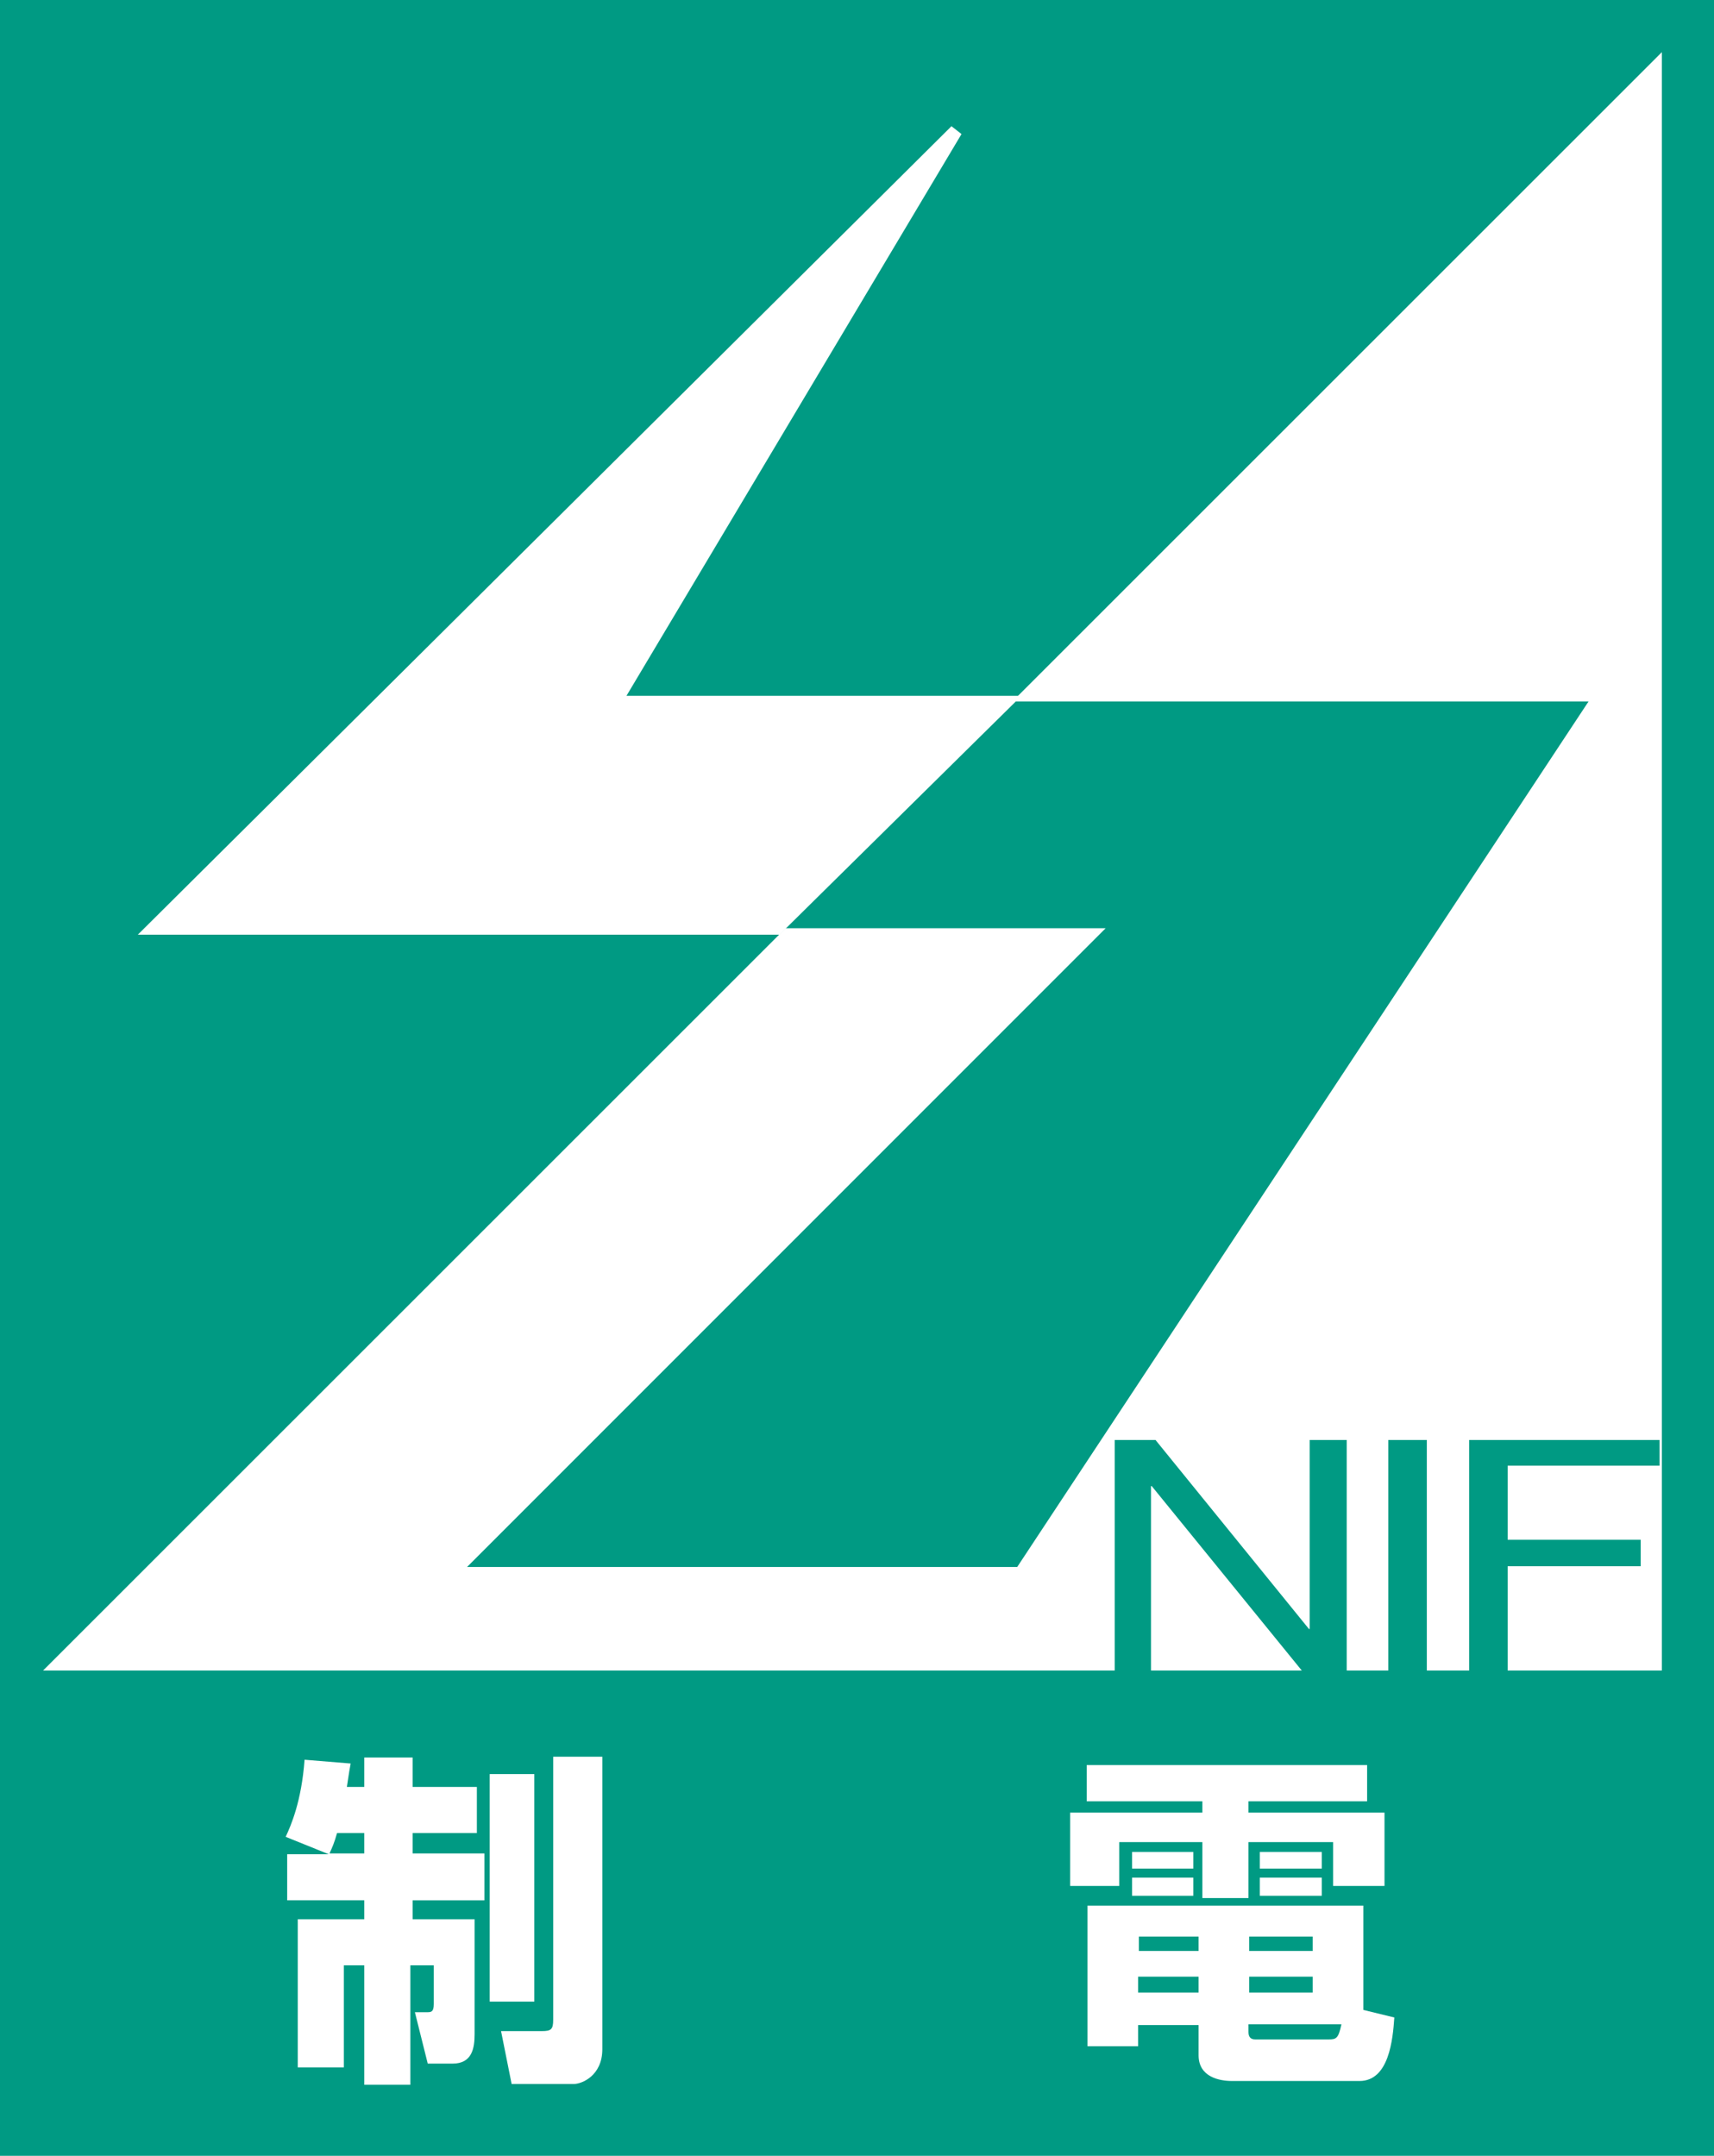
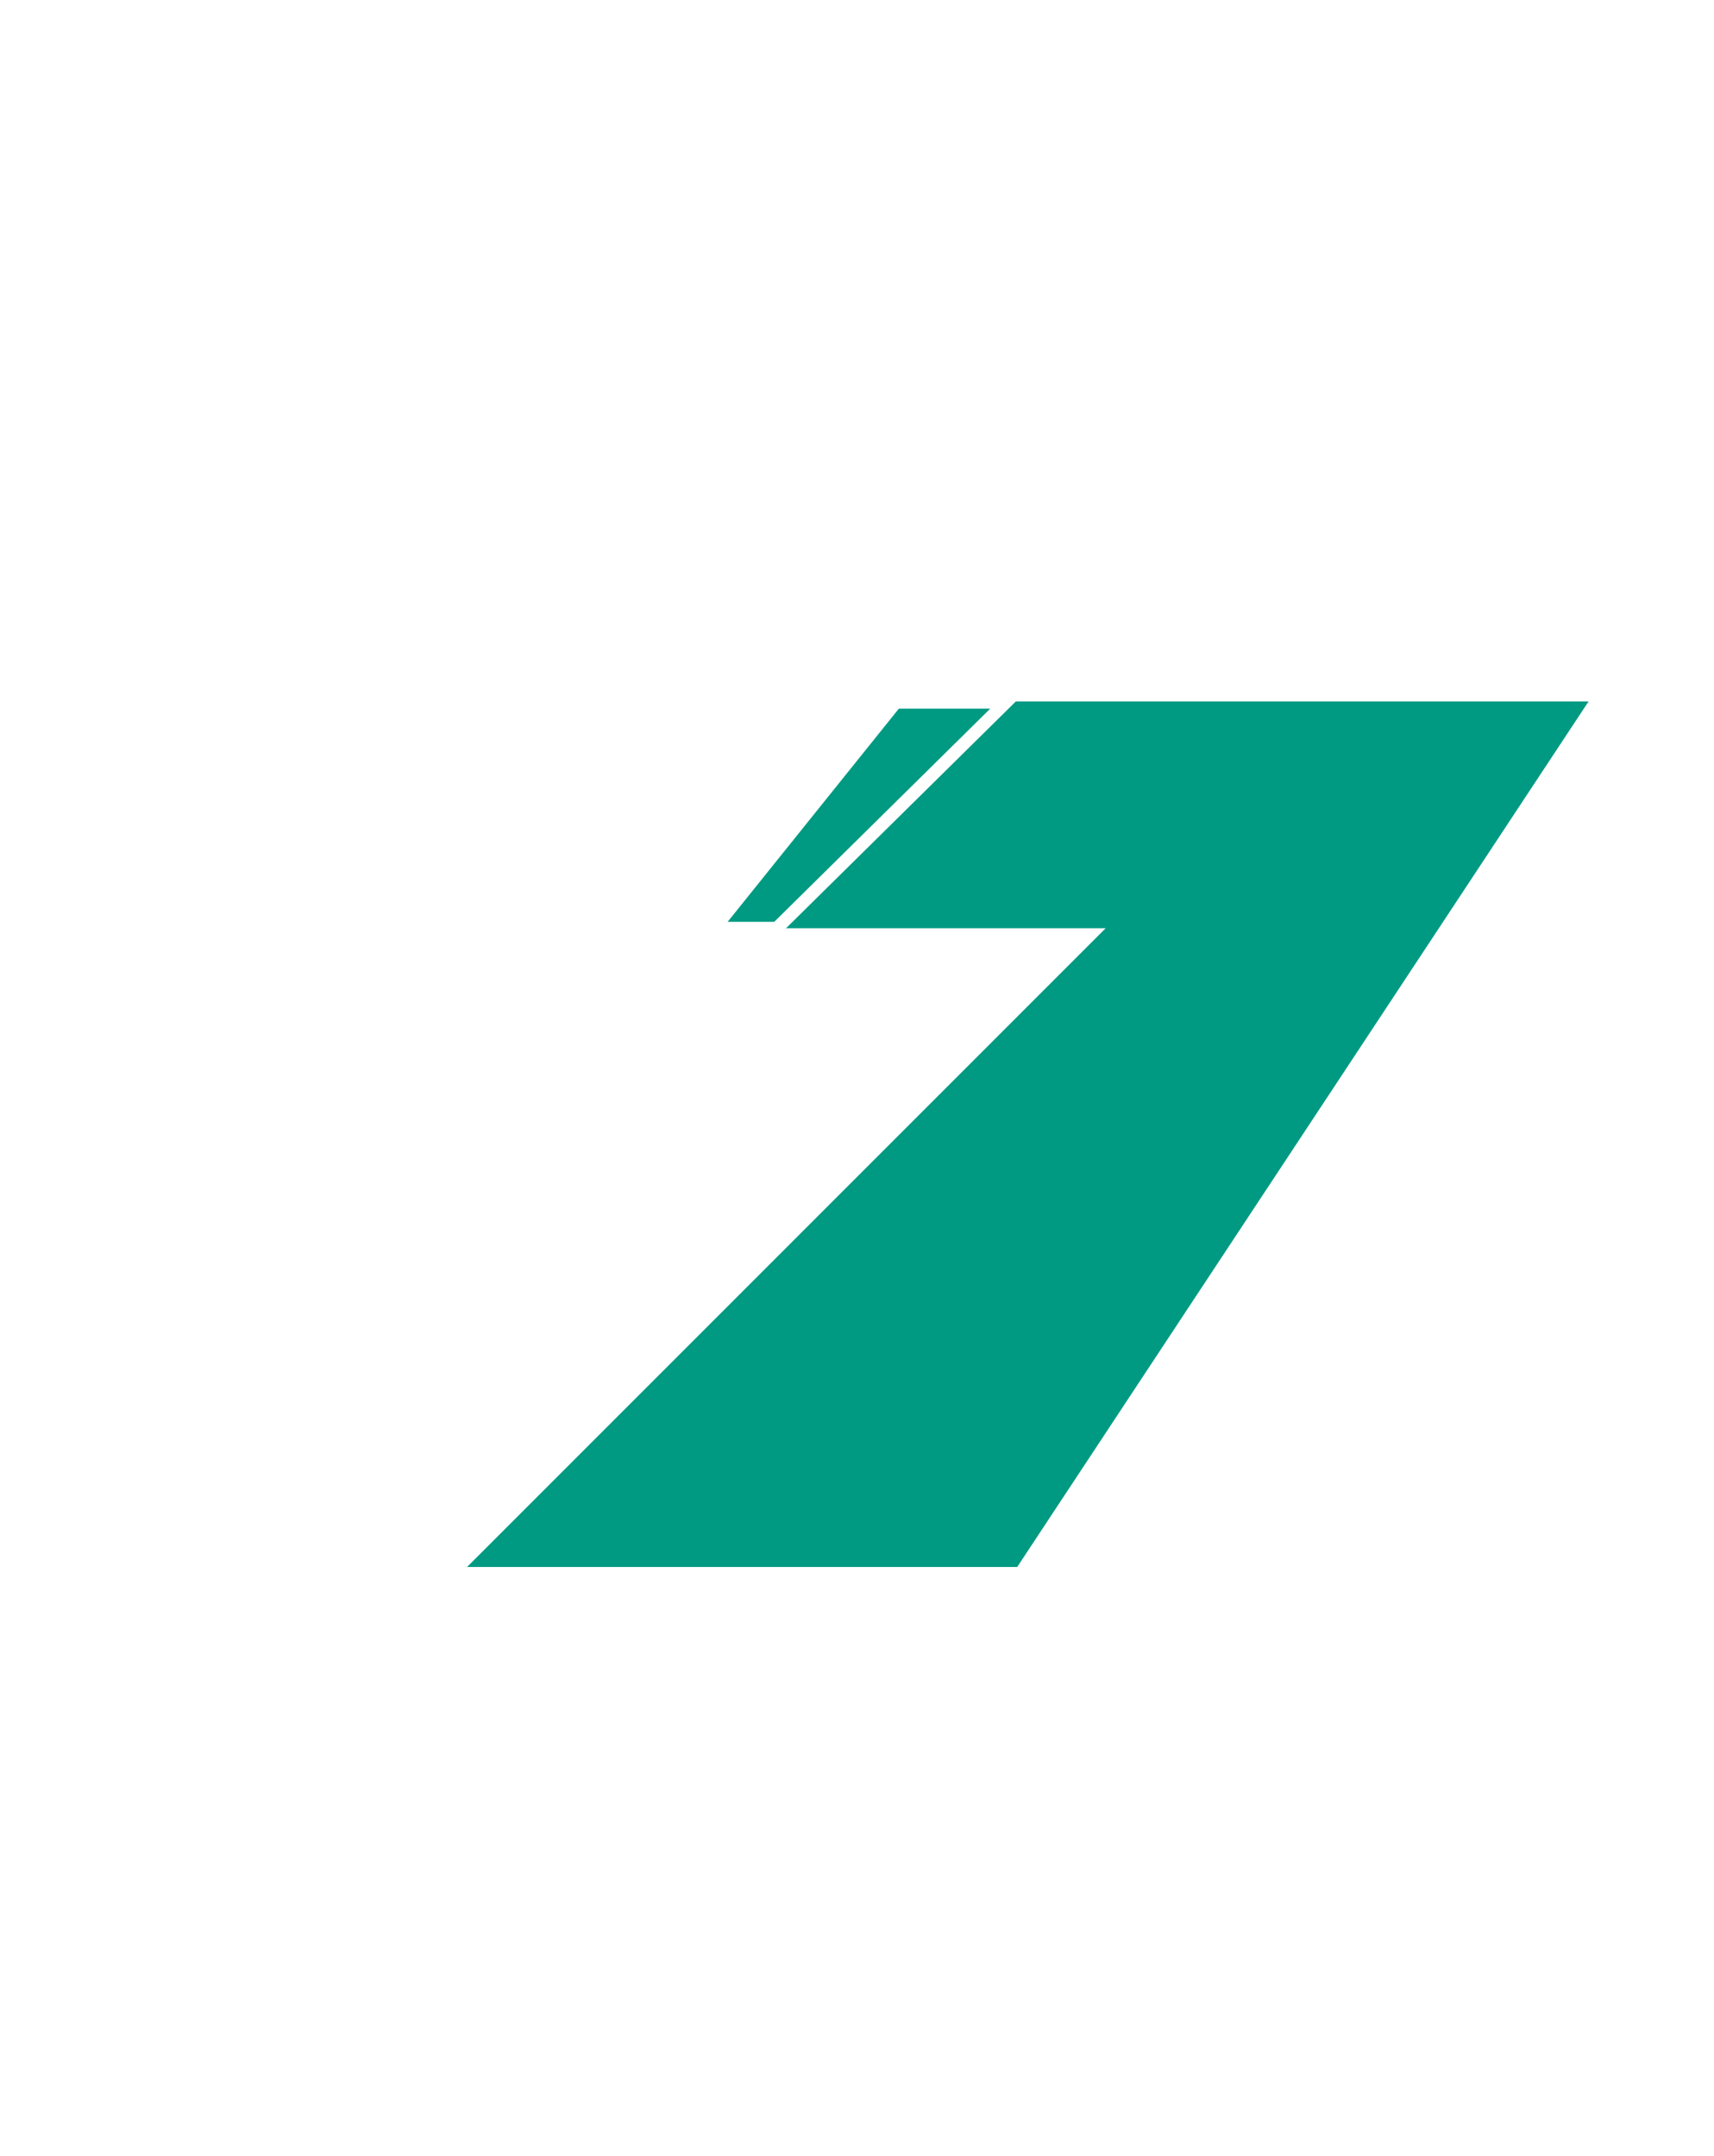
<svg xmlns="http://www.w3.org/2000/svg" id="_レイヤー_2" data-name="レイヤー_2" viewBox="0 0 22.68 28.52">
  <defs>
    <style>
      .cls-1, .cls-2 {
        fill: none;
      }

      .cls-3 {
        fill: #009a83;
      }

      .cls-4 {
        fill: #fff;
      }

      .cls-2 {
        stroke: #fff;
        stroke-width: .17px;
      }

      .cls-5 {
        clip-path: url(#clippath);
      }
    </style>
    <clipPath id="clippath">
      <rect class="cls-1" width="22.68" height="28.52" />
    </clipPath>
  </defs>
  <g id="_レイヤー_1-2" data-name="レイヤー_1">
    <g>
-       <rect class="cls-3" width="22.68" height="28.52" />
      <polygon class="cls-4" points=".57 22.1 21.99 22.1 21.99 .69 .57 22.1" />
      <polyline class="cls-3" points="11.97 9.28 21.02 9.28 13.46 20.73 6.18 20.73 14.63 12.28 9.56 12.28" />
-       <polygon class="cls-4" points="2.03 12.28 12.65 1.73 8.14 9.29 13.31 9.29 10.28 12.28 2.03 12.28" />
      <polygon class="cls-2" points="2.03 12.28 12.65 1.73 8.14 9.29 13.31 9.29 10.28 12.28 2.03 12.28" />
      <g class="cls-5">
        <path class="cls-4" d="M7.32,26.72c0,.13-.03.15-.15.15h-.54l.14.7h.82c.11,0,.38-.11.38-.46v-3.87h-.65v3.47ZM6.48,26.48h.59v-3.01h-.59v3.01ZM3.8,24.52v.62h1.02v.25h-.88v1.96h.61v-1.35h.27v1.58h.61v-1.58h.31v.51c0,.1-.03.11-.08.11h-.17l.17.68h.33c.26,0,.29-.21.29-.39v-1.52h-.82v-.25h.95v-.62h-.95v-.27h.85v-.61h-.85v-.39h-.64v.39h-.23c.02-.12.02-.15.05-.31l-.61-.05c-.04.55-.18.87-.25,1.02l.57.23h-.55ZM4.36,24.52c.04-.09.06-.13.1-.27h.36v.27h-.46Z" />
-         <path class="cls-4" d="M16.67,24.72h.82v-.22h-.82v.22ZM14.98,24.72h.81v-.22h-.81v.22ZM16.67,25.08h.82v-.24h-.82v.24ZM14.98,25.08h.81v-.24h-.81v.24ZM14.38,23.83h1.53v.15h-1.75v.97h.65v-.58h1.1v.74h.61v-.74h1.12v.58h.68v-.97h-1.8v-.15h1.57v-.48h-3.71v.48ZM16.52,26.78h1.23c-.04.19-.07.2-.17.2h-.97c-.06,0-.09-.03-.09-.1v-.11ZM17.37,25.81h-.84v-.19h.84v.19ZM15.86,25.81h-.79v-.19h.79v.19ZM15.86,26.36h-.8v-.21h.8v.21ZM15.86,27.19c0,.29.28.34.44.34h1.69c.39,0,.44-.55.46-.84l-.41-.1v-1.38h-3.65v1.86h.67v-.28h.8v.4ZM17.37,26.36h-.84v-.21h.84v.21Z" />
+         <path class="cls-4" d="M16.67,24.72h.82v-.22h-.82v.22ZM14.98,24.72h.81v-.22h-.81v.22ZM16.67,25.08h.82v-.24h-.82v.24ZM14.98,25.08h.81v-.24h-.81v.24ZM14.38,23.83v.15h-1.75v.97h.65v-.58h1.1v.74h.61v-.74h1.12v.58h.68v-.97h-1.8v-.15h1.57v-.48h-3.71v.48ZM16.52,26.78h1.23c-.04.19-.07.2-.17.2h-.97c-.06,0-.09-.03-.09-.1v-.11ZM17.37,25.81h-.84v-.19h.84v.19ZM15.86,25.81h-.79v-.19h.79v.19ZM15.86,26.36h-.8v-.21h.8v.21ZM15.86,27.19c0,.29.28.34.44.34h1.69c.39,0,.44-.55.46-.84l-.41-.1v-1.38h-3.65v1.86h.67v-.28h.8v.4ZM17.37,26.36h-.84v-.21h.84v.21Z" />
      </g>
-       <polygon class="cls-3" points="15.29 19.05 17.32 21.55 17.33 21.55 17.33 19.05 17.82 19.05 17.82 22.13 17.25 22.13 15.24 19.66 15.23 19.66 15.23 22.13 14.75 22.13 14.75 19.05 15.29 19.05" />
-       <rect class="cls-3" x="18.37" y="19.05" width=".51" height="3.08" />
-       <polygon class="cls-3" points="21.96 19.05 21.96 19.39 19.95 19.39 19.95 20.37 21.71 20.37 21.71 20.72 19.95 20.72 19.95 22.13 19.44 22.13 19.44 19.05 21.96 19.05" />
    </g>
  </g>
</svg>